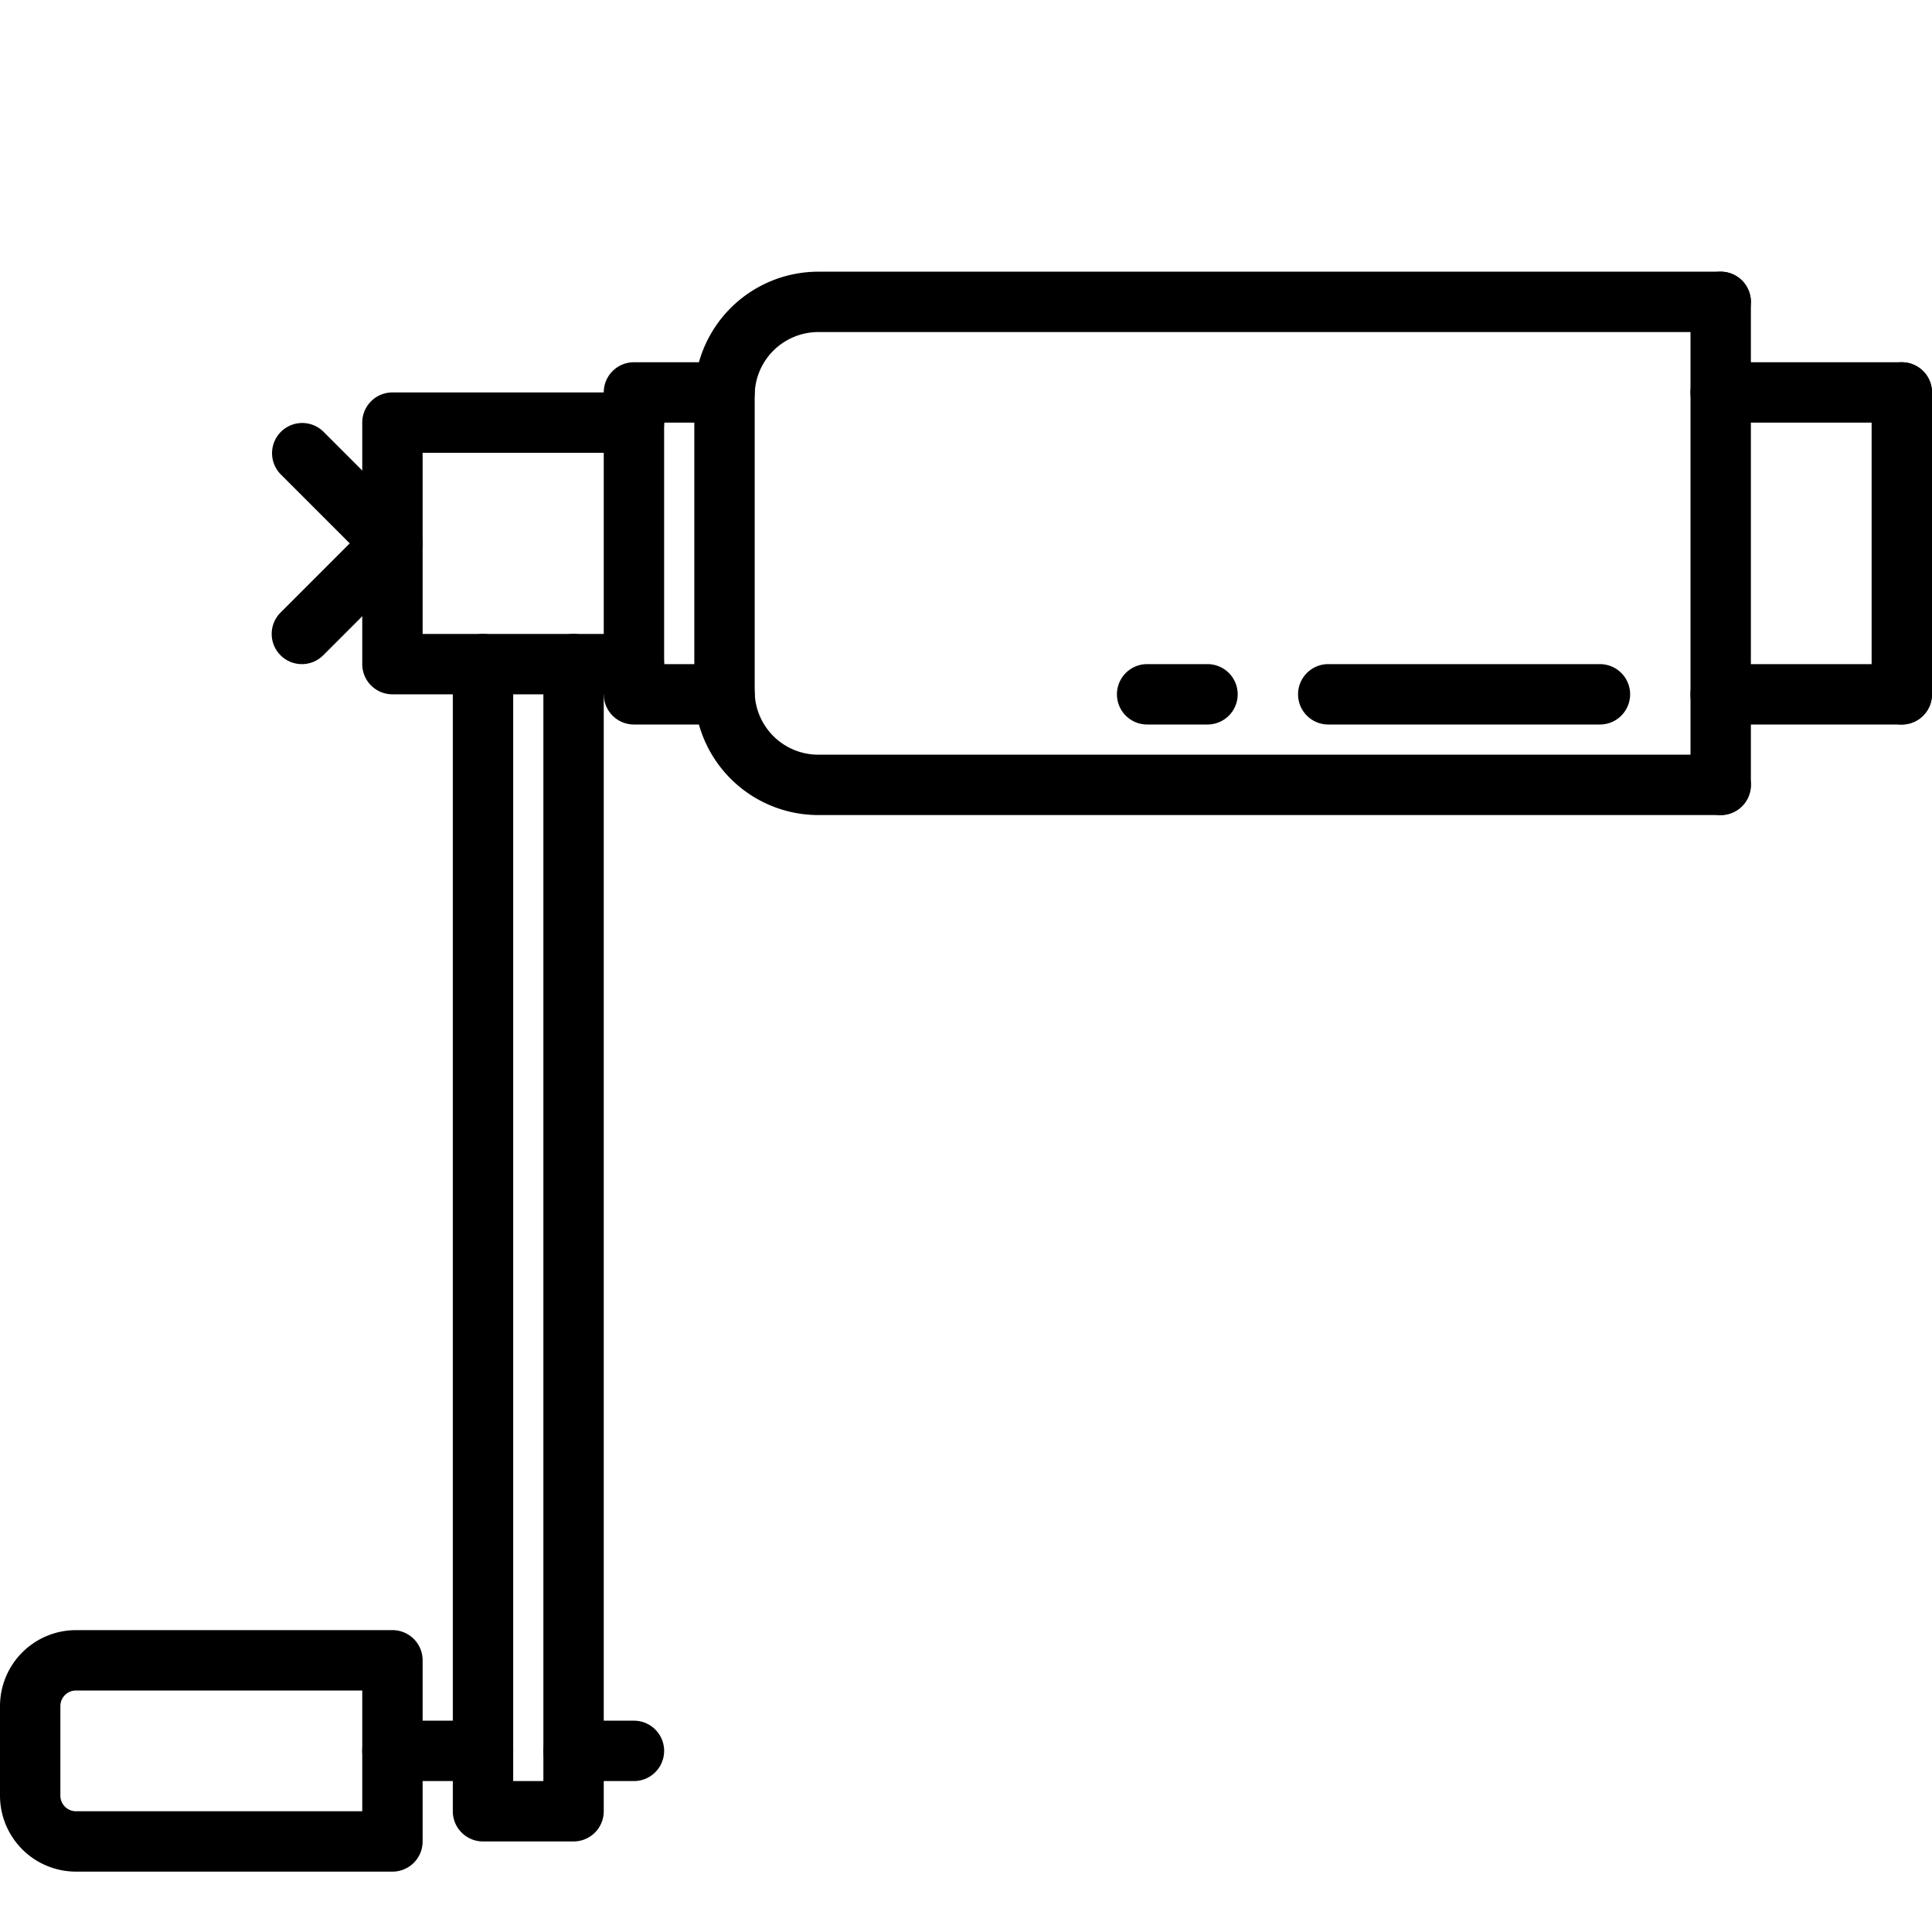
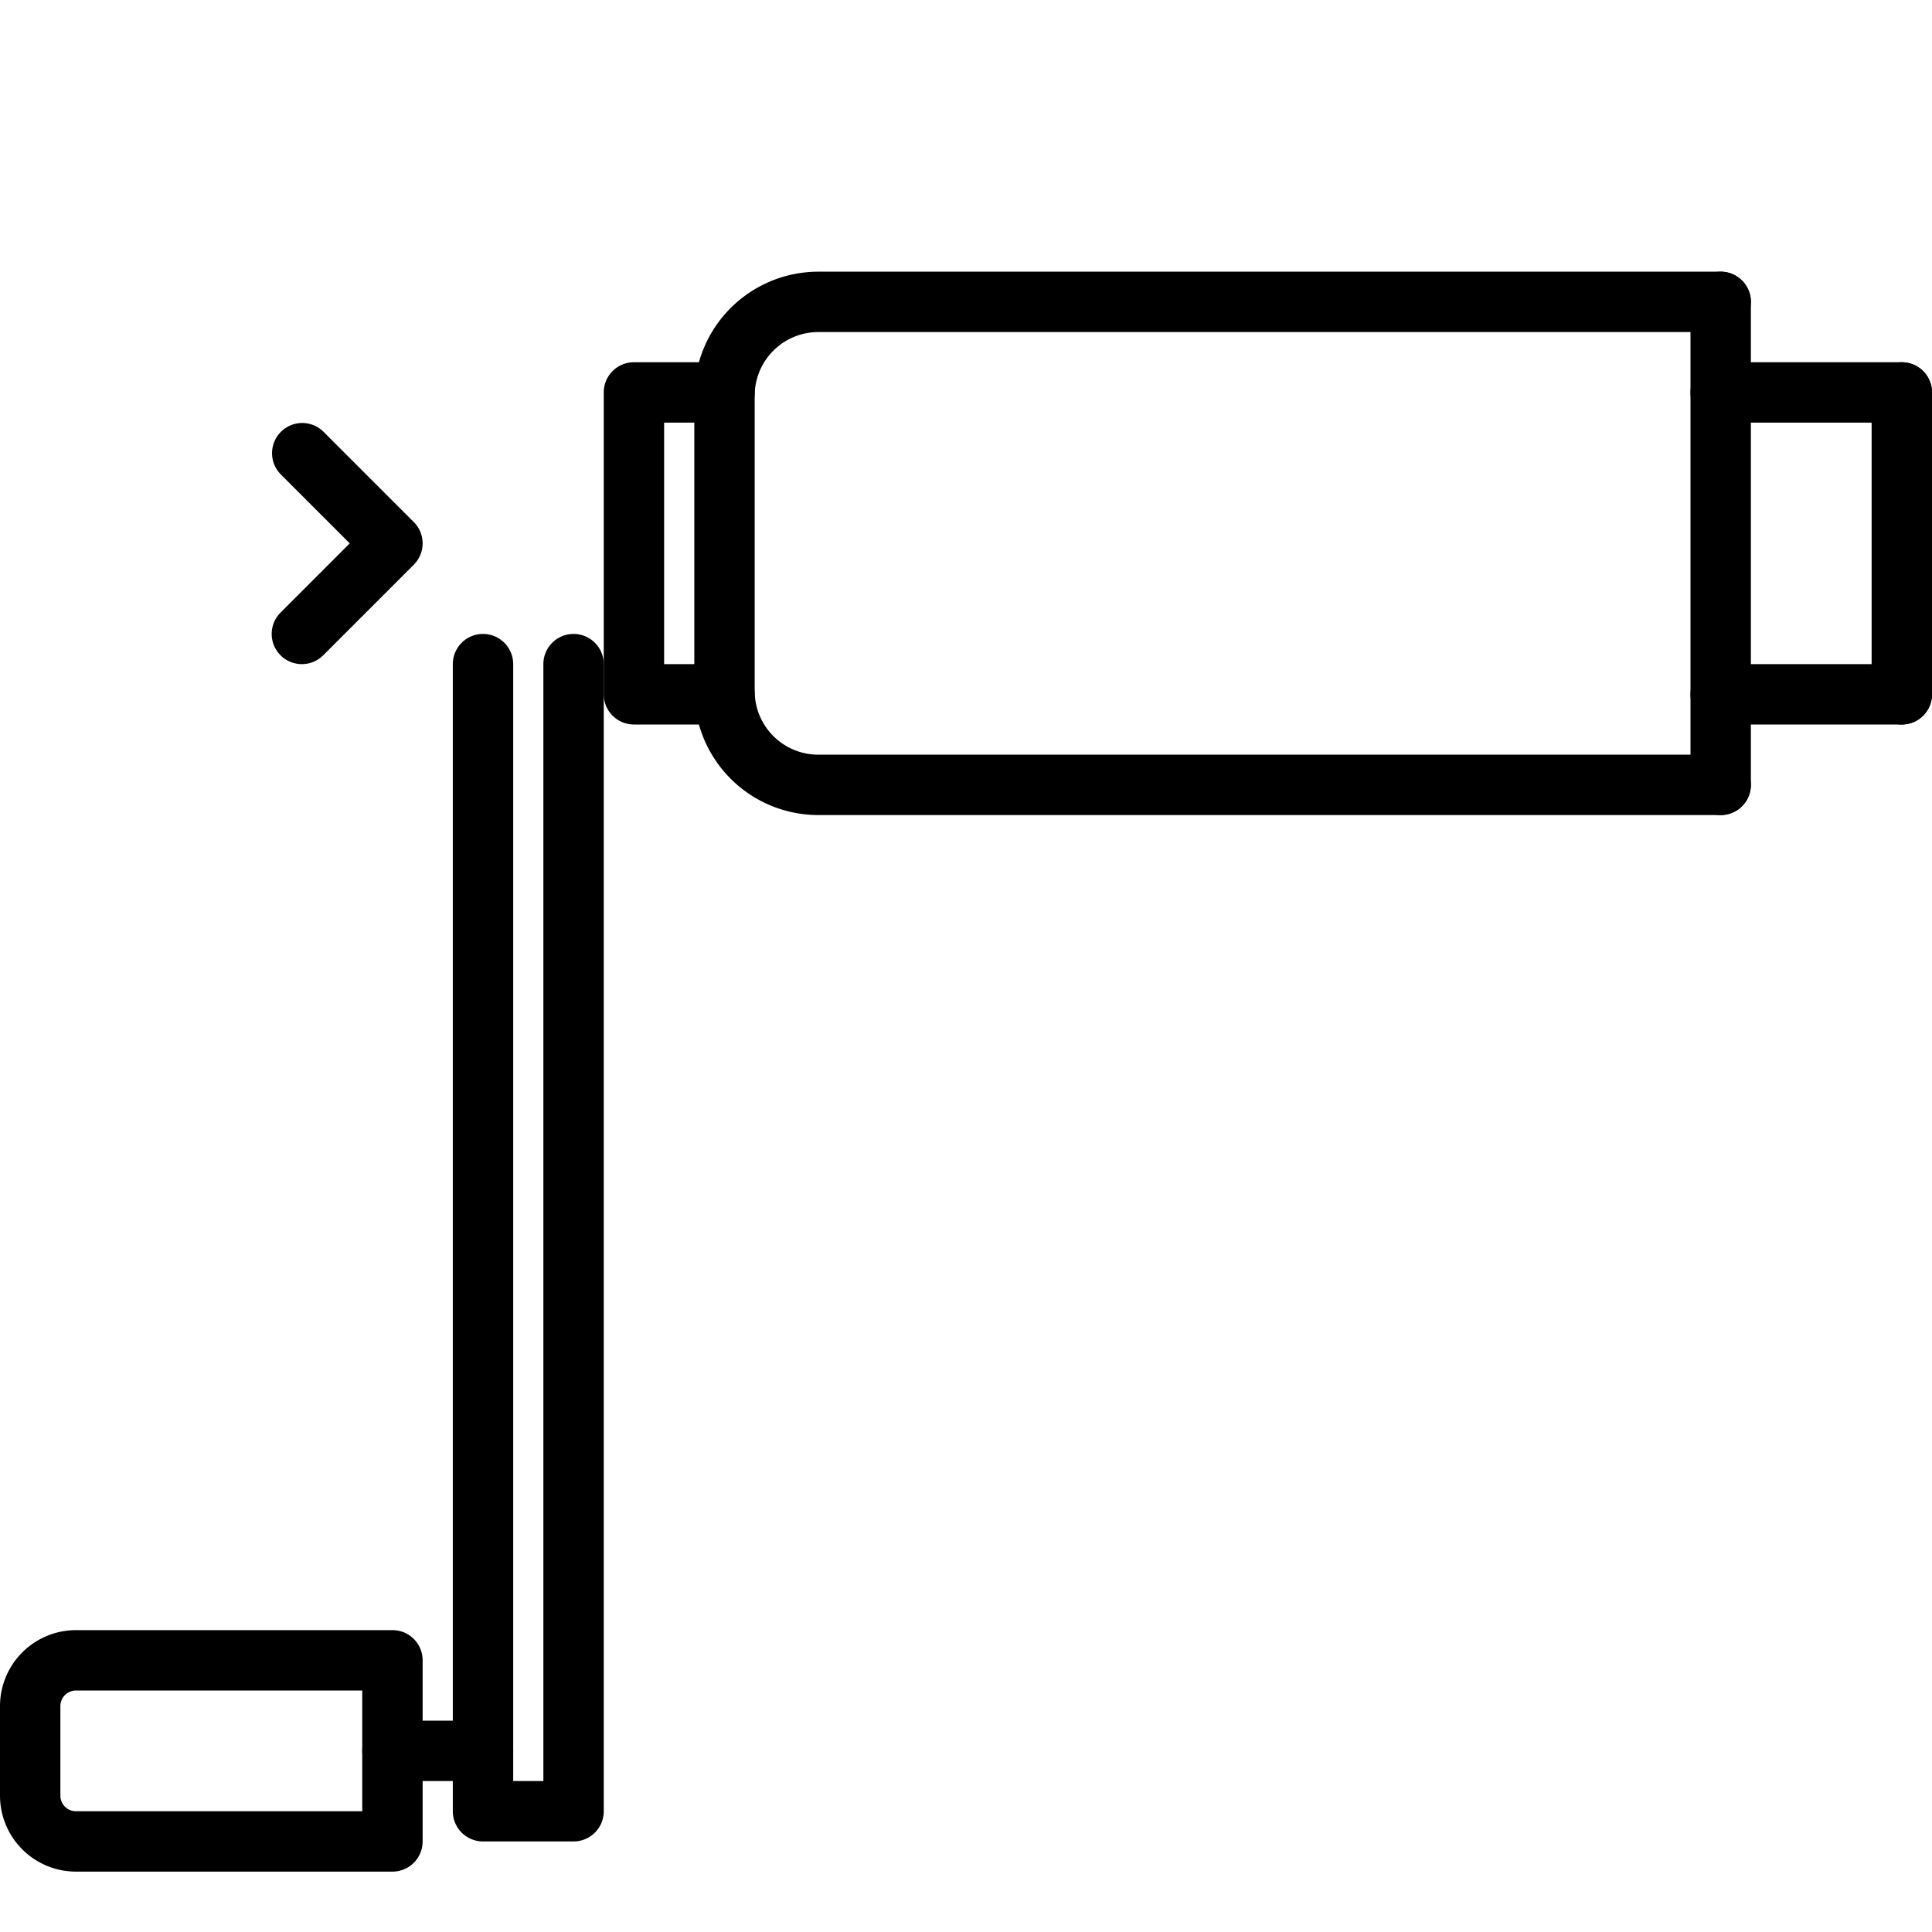
<svg xmlns="http://www.w3.org/2000/svg" viewBox="0 0 64 64" x="0px" y="0px">
  <path d="M63,14H57a1,1,0,0,1,0-2h6a1,1,0,0,1,0,2Z" />
  <path d="M63,24H57a1,1,0,0,1,0-2h6a1,1,0,0,1,0,2Z" />
  <path d="M62,14V13a1,1,90,0,1,2-0v10a1,1,90,0,1-2,0,Z" />
  <path d="M56,14V10a1,1,90,0,1,2-0v16a1,1,90,0,1-2,0,Z" />
  <path d="M57,27H27.105A4.11,4.11,0,0,1,23,22.894v-9.787A4.11,4.11,0,0,1,27.105,9H57a1,1,0,0,1,0,2H27.105A2.108,2.108,0,0,0,25,13.106v9.787A2.108,2.108,0,0,0,27.105,25H57a1,1,0,0,1,0,2Z" />
  <path d="M24,24H21a.999.999,0,0,1-1-1V13a.999.999,0,0,1,1-1h3a1,1,0,0,1,0,2H22v8h2a1,1,0,0,1,0,2Z" />
-   <path d="M21,23H13a.999.999,0,0,1-1-1V14a.999.999,0,0,1,1-1h8a1,1,0,0,1,0,2H14v6h7a1,1,0,0,1,0,2Z" />
  <path d="M19,61H16a.999.999,0,0,1-1-1V22a1,1,0,0,1,2,0V59h1V22a1,1,0,0,1,2,0V60A.999.999,0,0,1,19,61Z" />
  <path d="M16,59H13a1,1,0,0,1,0-2h3a1,1,0,0,1,0,2Z" />
  <path d="M13,62H2.517A2.519,2.519,0,0,1,0,59.483V56.517A2.519,2.519,0,0,1,2.517,54H13a.999.999,0,0,1,1,1v6A.999.999,0,0,1,13,62ZM2.517,56A.517.517,0,0,0,2,56.517v2.967A.517.517,0,0,0,2.517,60H12V56Z" />
-   <path d="M21,59H19a1,1,0,0,1,0-2h2a1,1,0,0,1,0,2Z" />
  <path d="M10,22a1,1,0,0,1-.707-1.707L11.586,18,9.293,15.707A1.0 1,0,0,1,10.707,14.293l3,3a1.0 1,0,0,1,0,1.414l-3,3A.997.997,0,0,1,10,22Z" />
-   <path d="M53,24H44a1,1,0,0,1,0-2h9a1,1,0,0,1,0,2Z" />
-   <path d="M40,24H38a1,1,0,0,1,0-2h2a1,1,0,0,1,0,2Z" />
</svg>